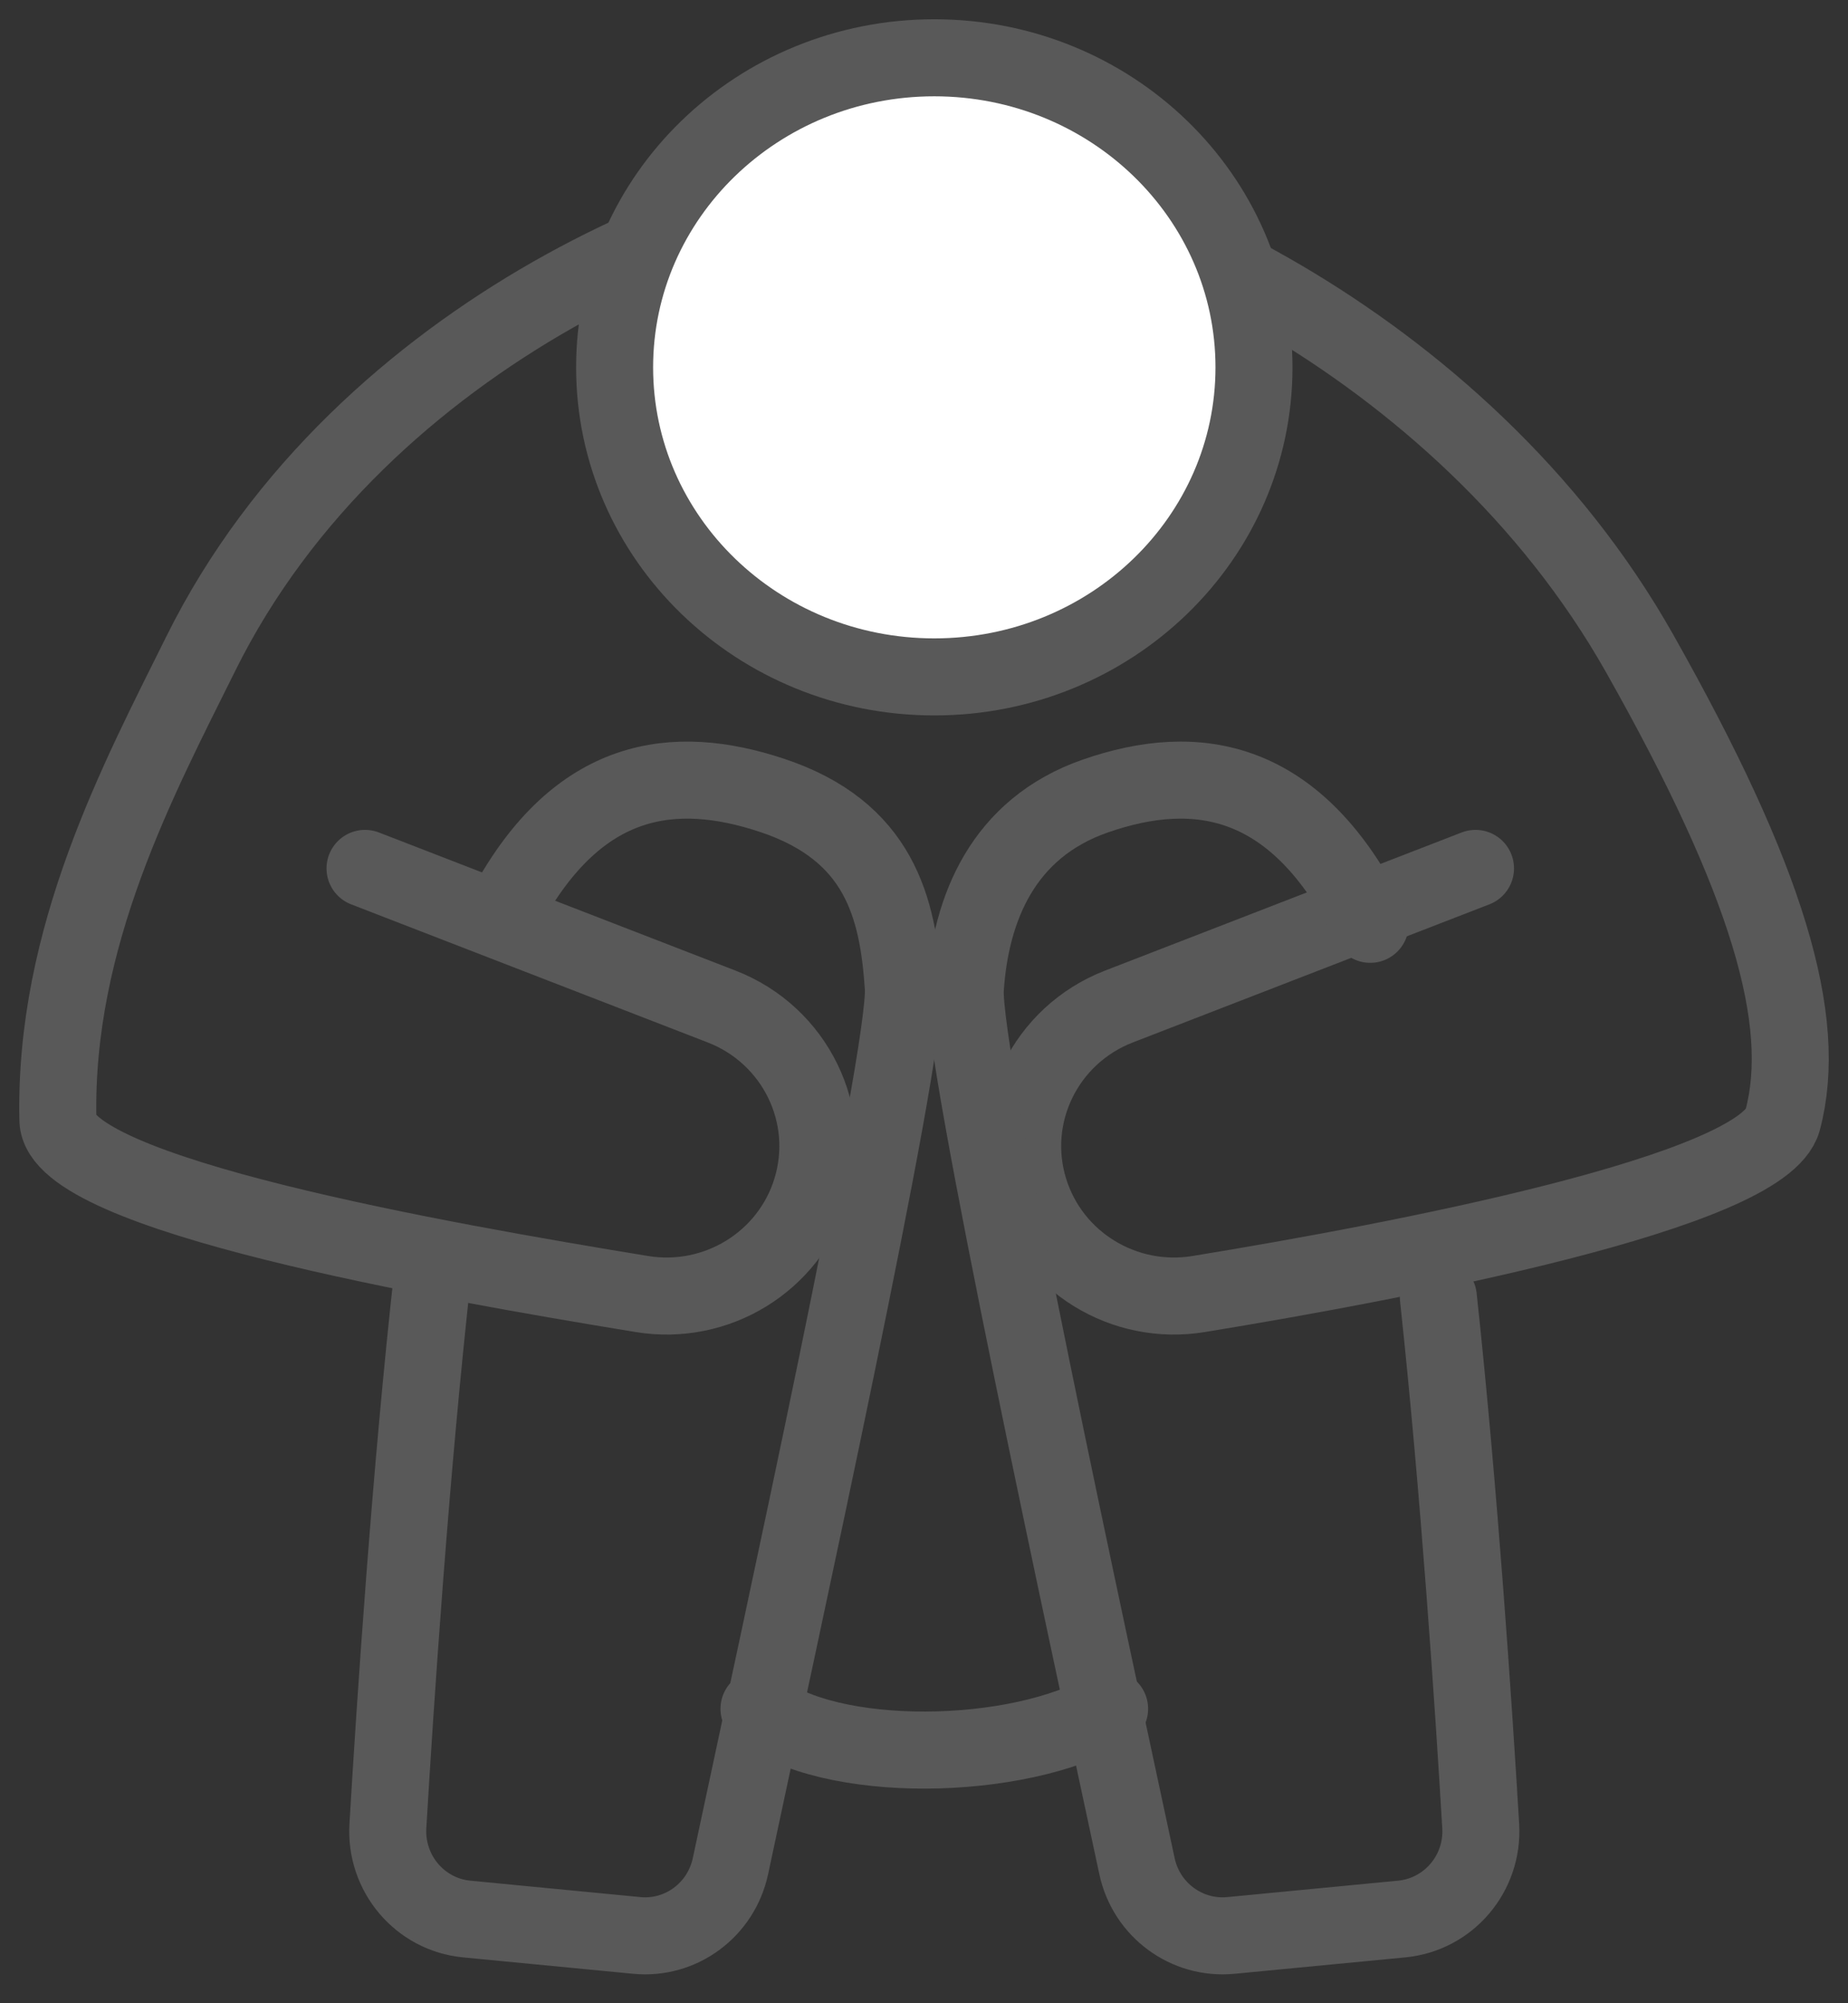
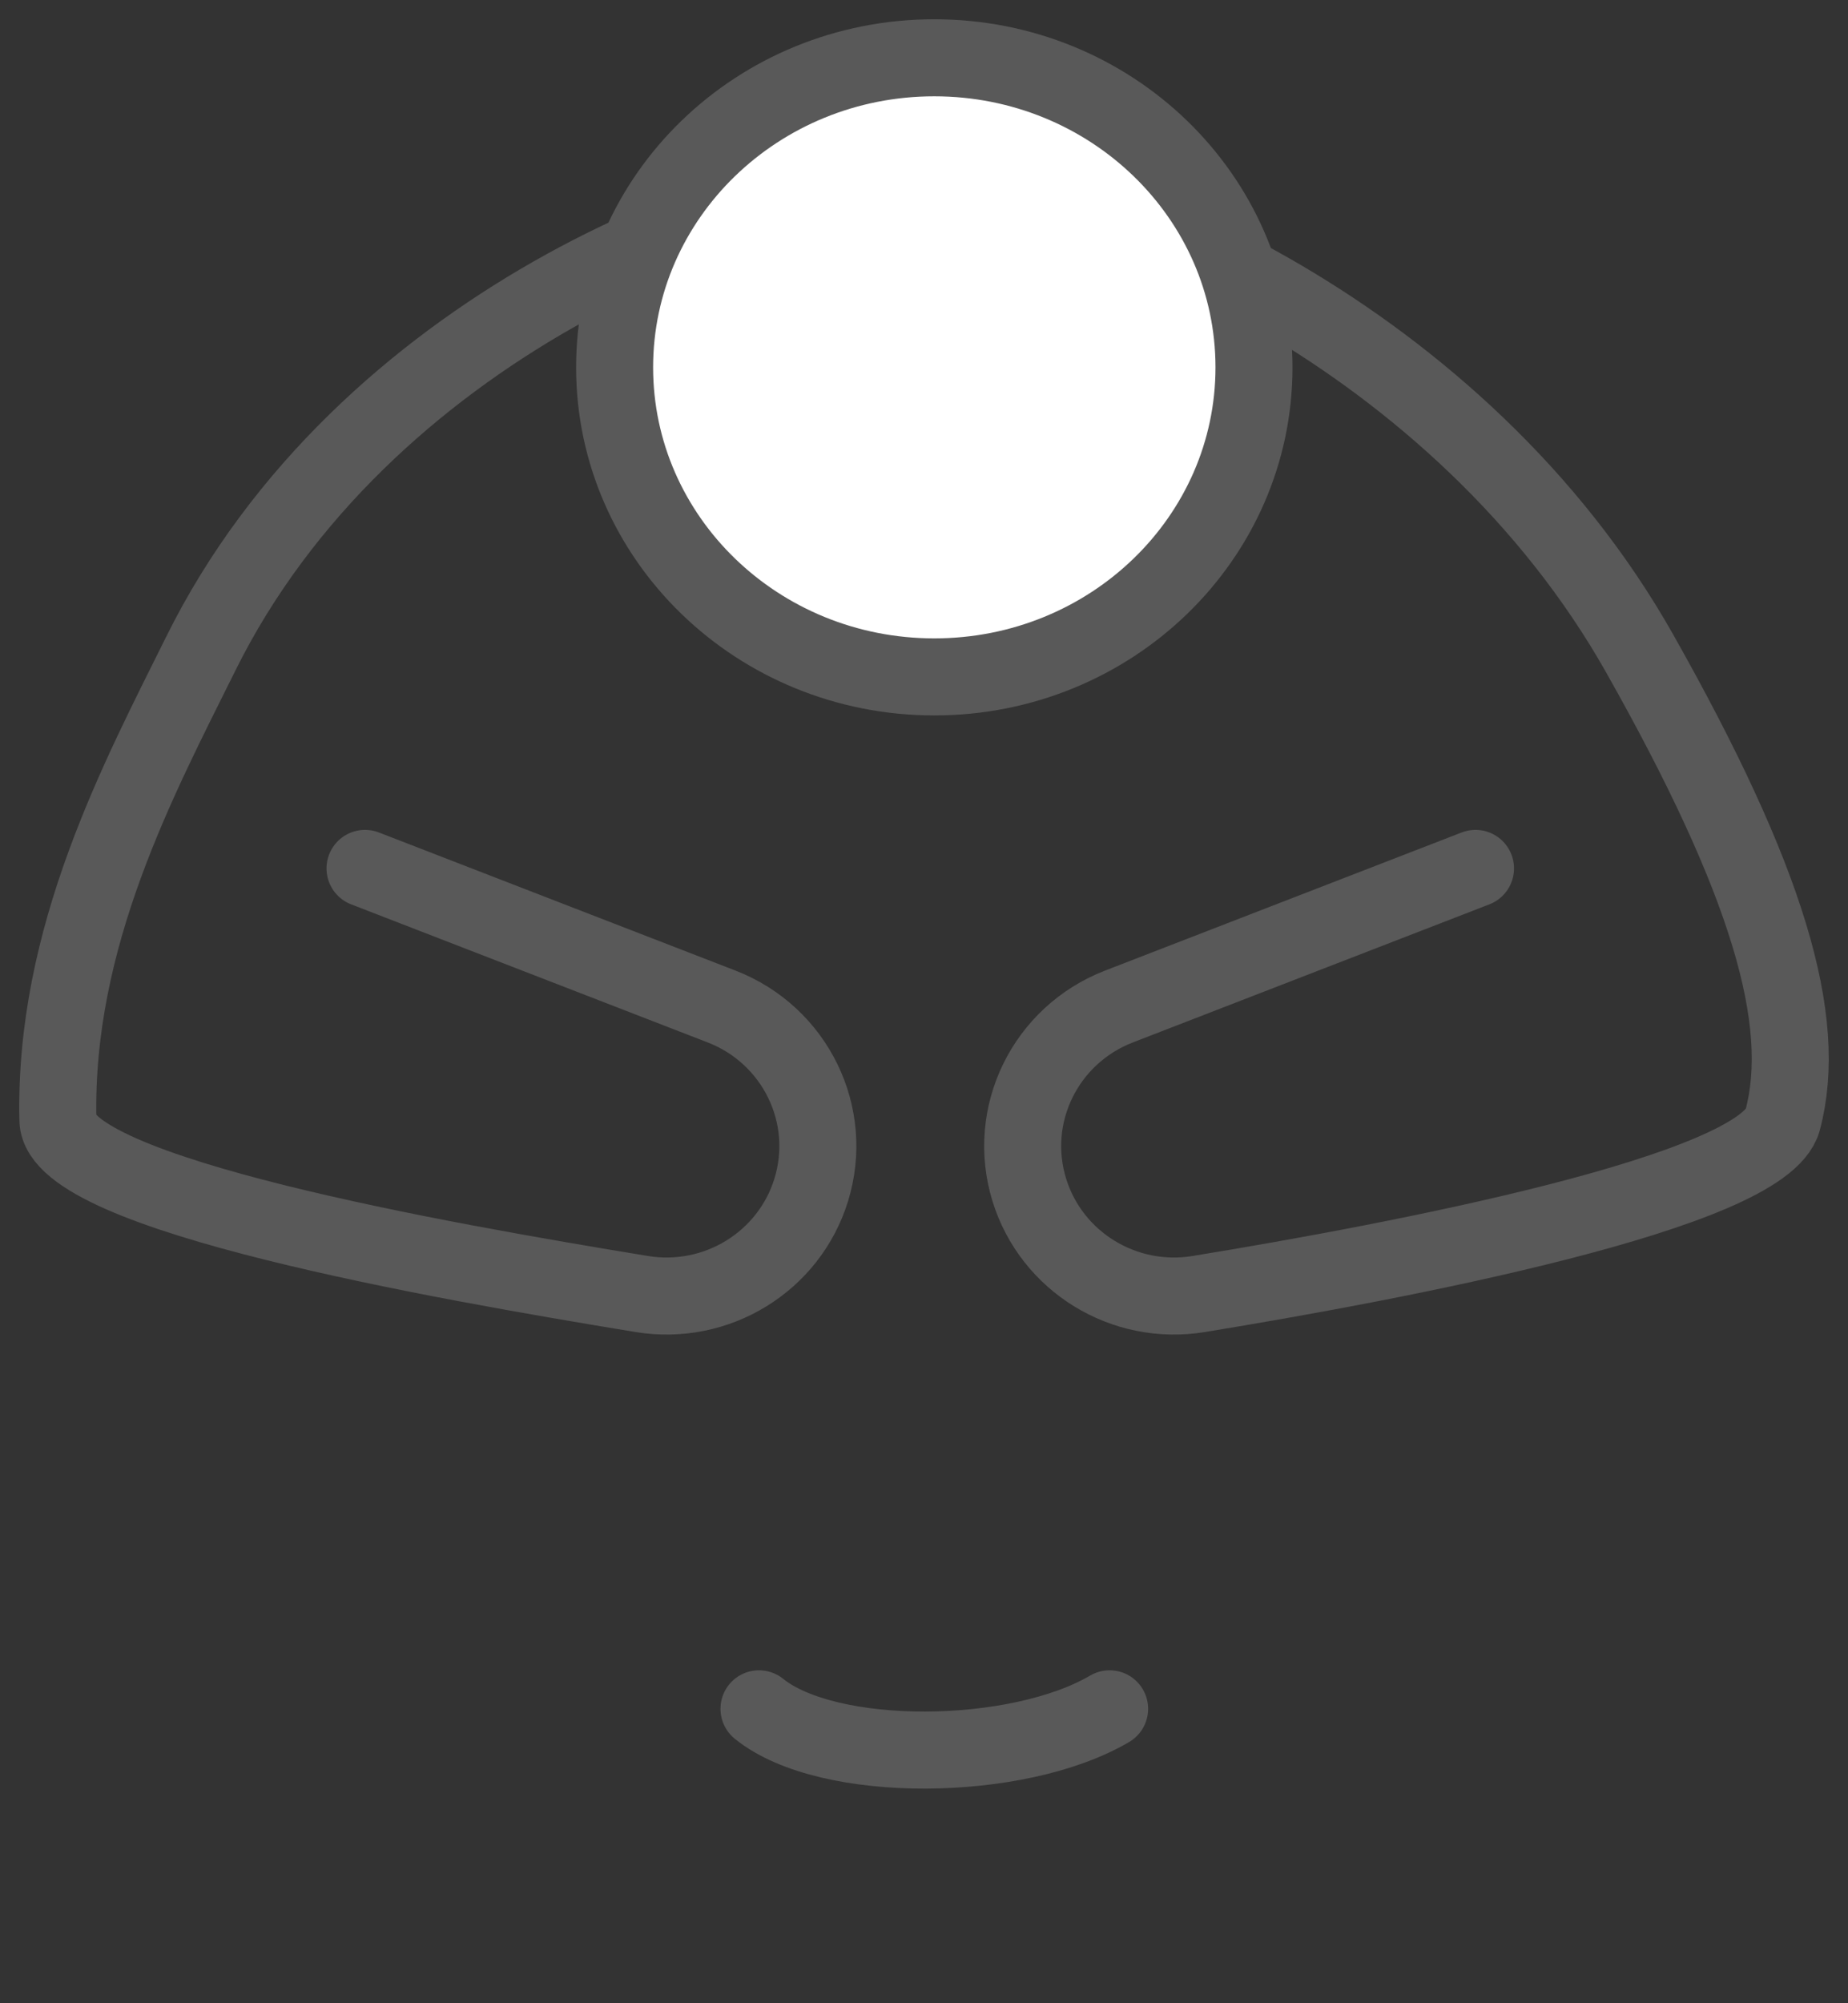
<svg xmlns="http://www.w3.org/2000/svg" width="48" height="52" viewBox="0 0 48 52" fill="none">
  <rect x="0" y="0" width="48" height="52" fill="#333333" stroke="none" />
  <g clip-path="url(#clip0_2745_1806)">
    <g clip-path="url(#clip1_2745_1806)">
-       <path d="M11.25 32.955C10.664 38.183 10.264 44.226 10.075 47.398C10.002 48.63 10.907 49.697 12.123 49.814L16.542 50.24C17.686 50.35 18.731 49.577 18.973 48.441C20.186 42.734 23.574 27.325 23.462 25.626C23.325 23.558 22.843 21.571 20.048 20.644C17.506 19.802 15.027 20.111 13.158 23.546" stroke="#595959" stroke-width="2" stroke-linecap="round" stroke-linejoin="round" />
      <path d="M38.325 22.542L29.064 26.127C27.148 26.868 26.134 28.944 26.736 30.89C27.313 32.753 29.192 33.908 31.135 33.59C36.359 32.736 45.806 30.941 46.303 29.075C46.99 26.489 45.911 22.844 42.588 16.962C37.937 8.727 28.558 4.714 24.293 4.714H23.513C19.249 4.714 9.42 8.495 5.218 16.962C3.605 20.214 1.397 24.323 1.504 29.075C1.547 31.003 11.447 32.734 16.671 33.59C18.614 33.908 20.494 32.753 21.07 30.89C21.672 28.945 20.658 26.869 18.743 26.127L9.481 22.542" stroke="#595959" stroke-width="2" stroke-linecap="round" stroke-linejoin="round" />
-       <path d="M37.36 33.675C37.905 38.727 38.28 44.371 38.46 47.4C38.534 48.631 37.625 49.698 36.406 49.814L31.971 50.24C30.823 50.35 29.775 49.577 29.532 48.442C28.314 42.738 24.962 27.359 25.074 25.661C25.211 23.594 26.042 21.499 28.453 20.662C31.093 19.745 33.692 20.156 35.59 23.993" stroke="#595959" stroke-width="2" stroke-linecap="round" stroke-linejoin="round" />
      <path d="M24.267 17.571C28.853 17.571 32.571 13.974 32.571 9.536C32.571 5.098 28.853 1.5 24.267 1.5C19.681 1.5 15.964 5.098 15.964 9.536C15.964 13.974 19.681 17.571 24.267 17.571Z" fill="white" stroke="#595959" stroke-width="2" stroke-linecap="round" stroke-linejoin="round" />
      <path d="M19.714 44.357C21.508 45.808 26.426 45.763 28.821 44.357" stroke="#595959" stroke-width="2" stroke-linecap="round" stroke-linejoin="round" />
    </g>
  </g>
  <defs>
    <clipPath id="clip0_2745_1806">
      <rect width="47" height="51" fill="white" transform="translate(0.5 0.5)" />
    </clipPath>
    <clipPath id="clip1_2745_1806">
      <rect width="47" height="51" fill="white" transform="translate(0.5 0.5)" />
    </clipPath>
  </defs>
</svg>